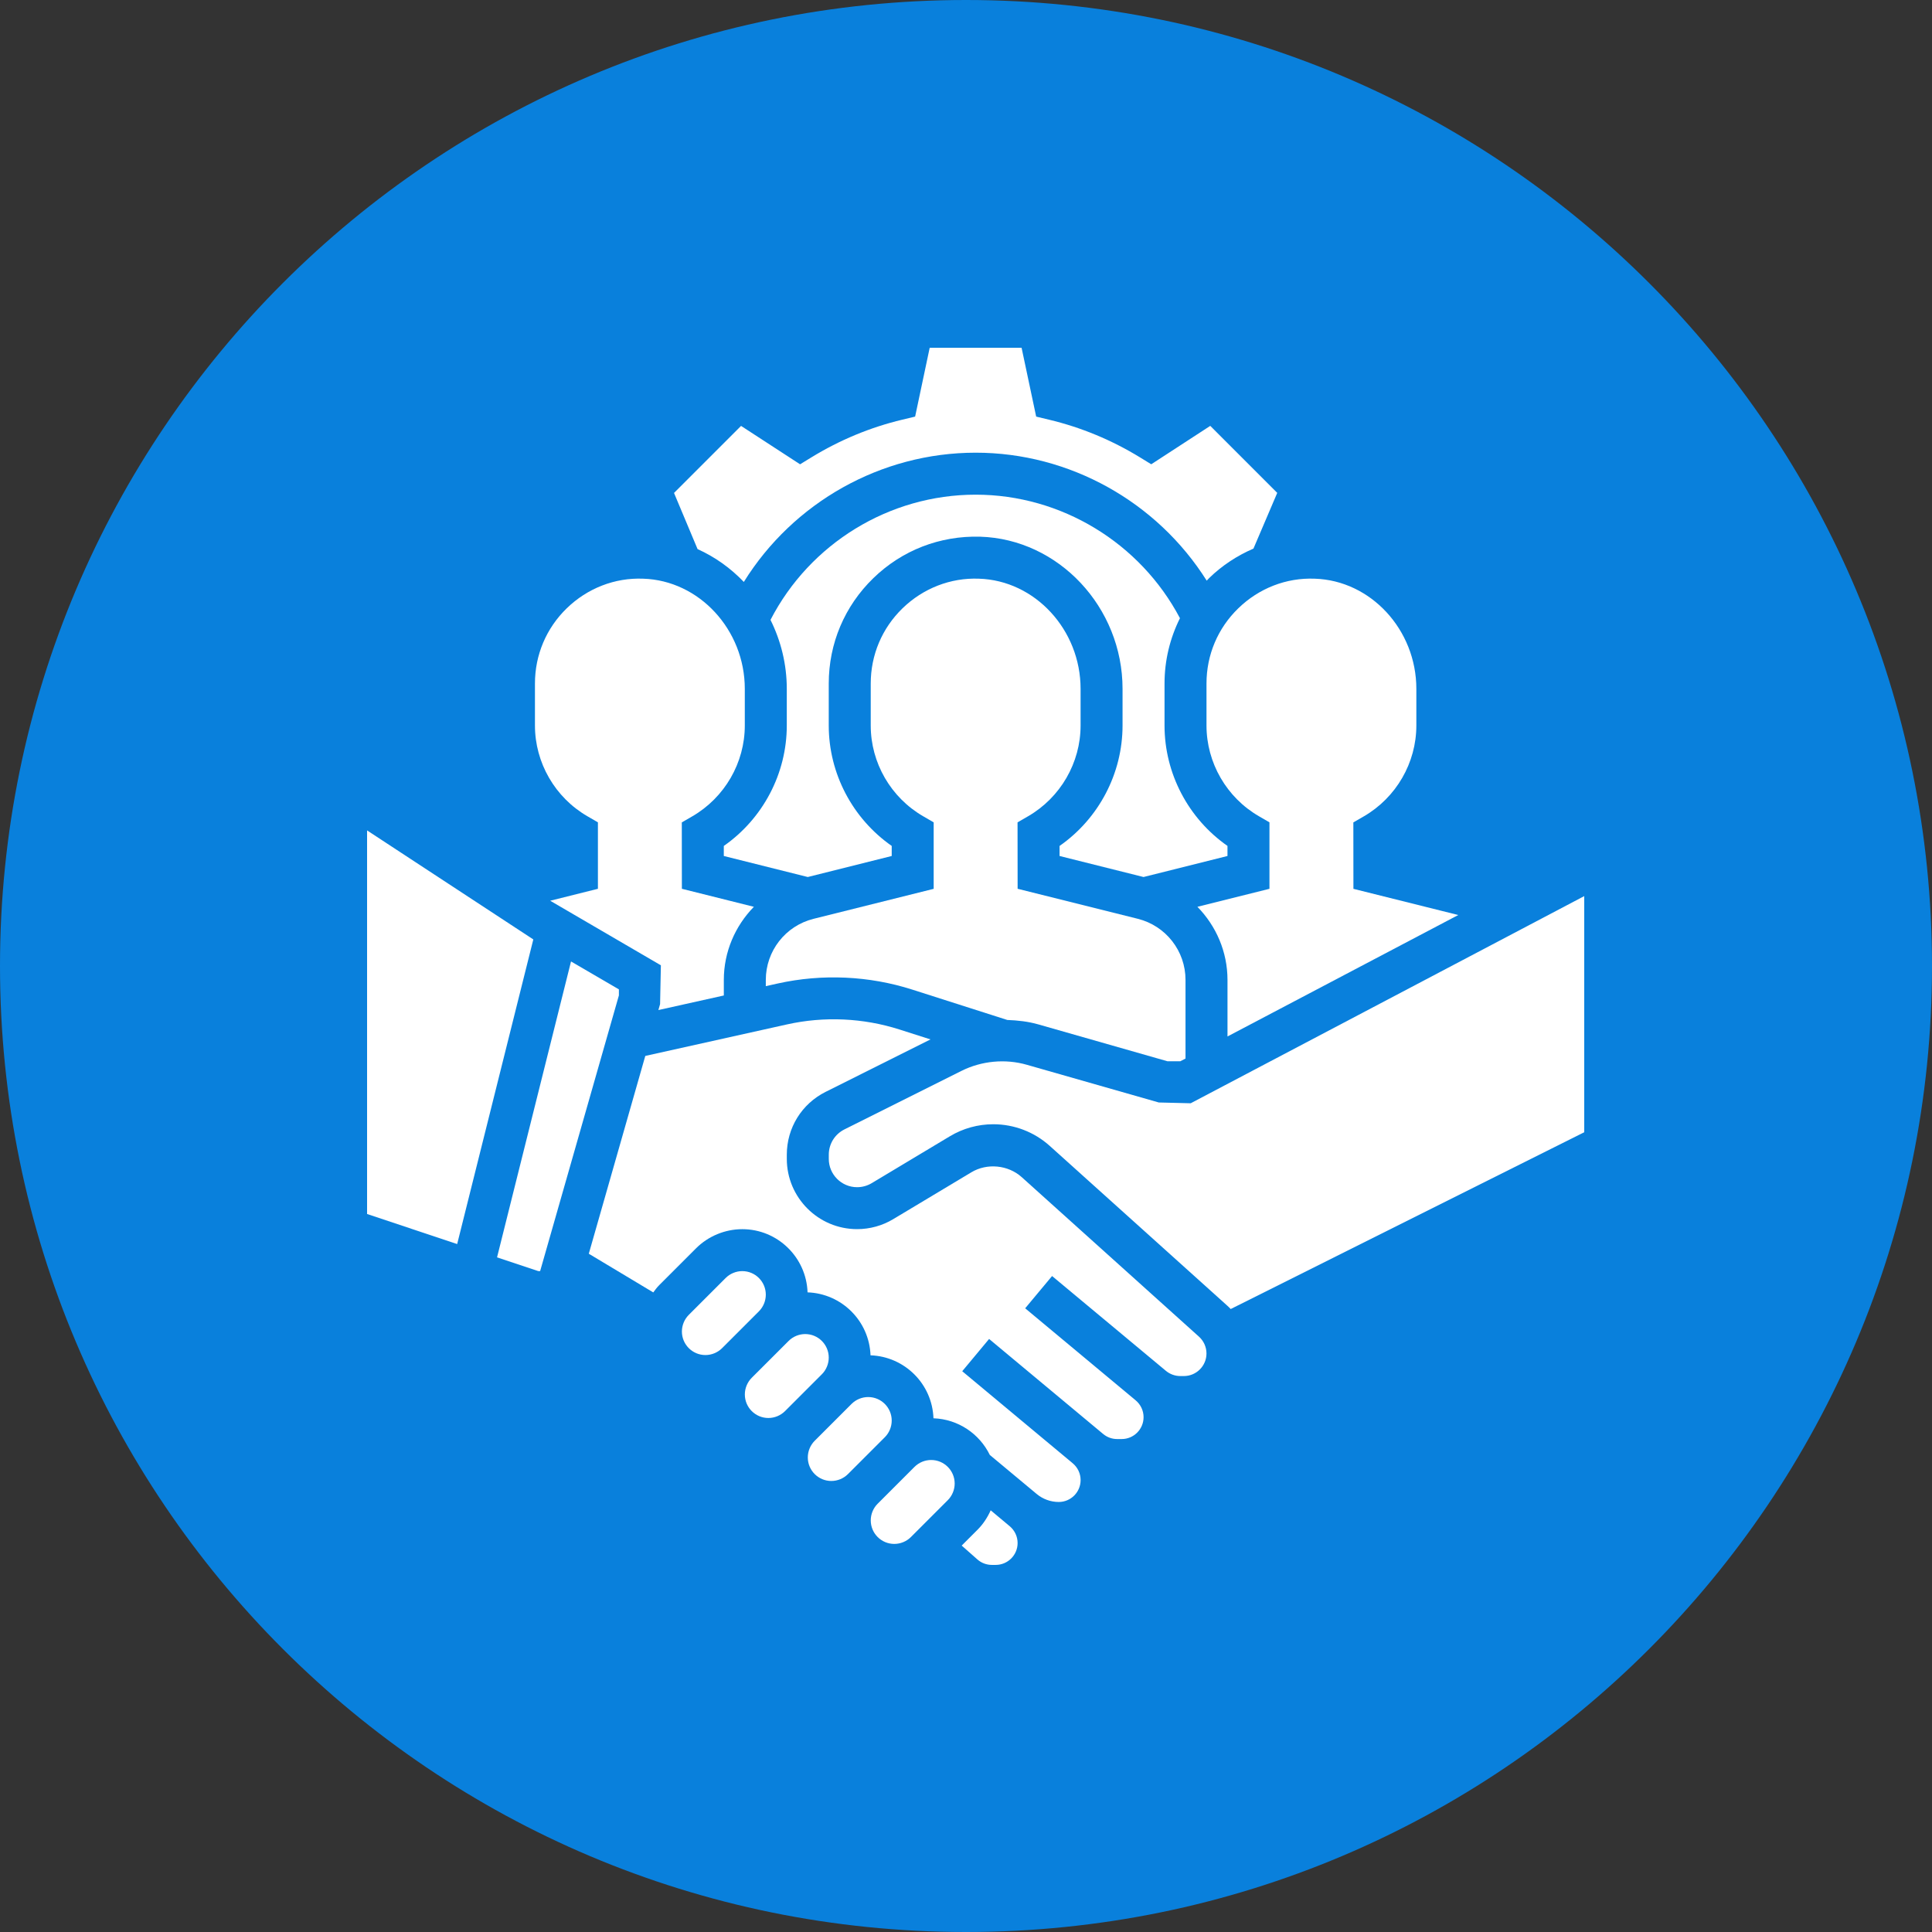
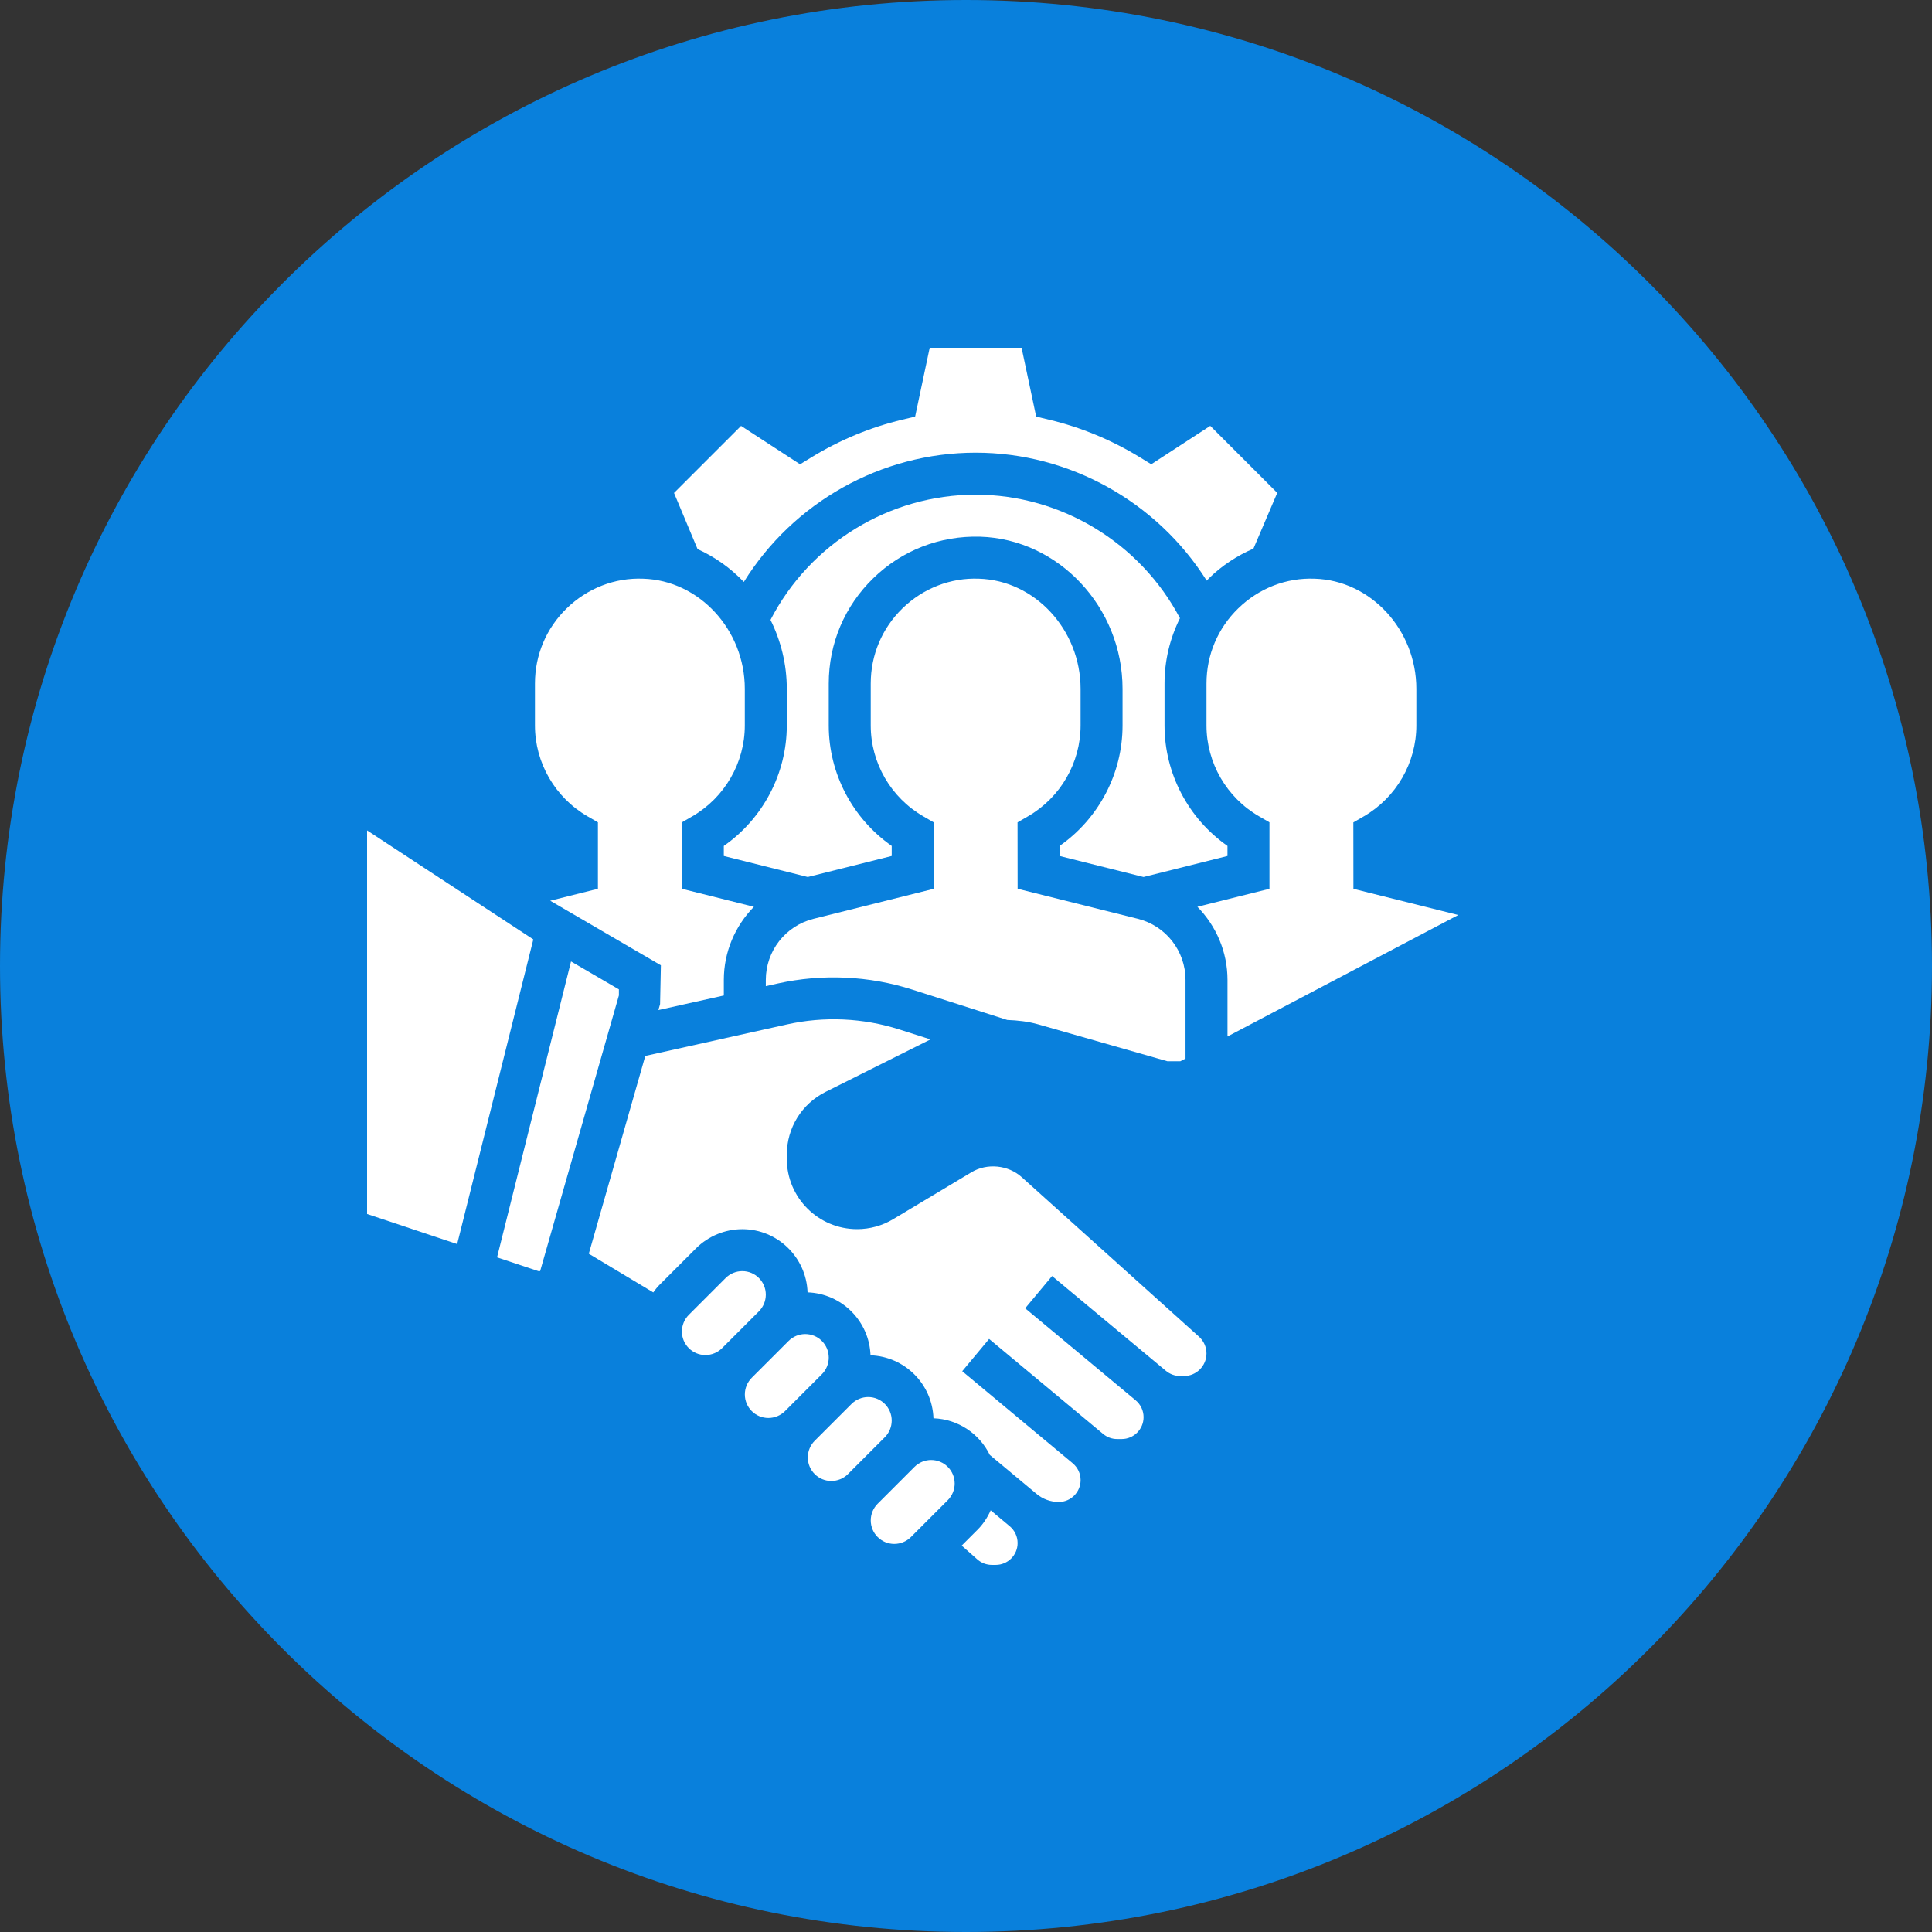
<svg xmlns="http://www.w3.org/2000/svg" width="100" height="100" viewBox="0 0 100 100" fill="none">
  <rect x="0" y="0" width="100" height="100" fill="#333333" stroke="none" />
  <path d="M100 50C100 63.807 94.404 76.307 85.355 85.355C76.307 94.404 63.807 100 50 100C36.193 100 23.693 94.404 14.645 85.355C5.596 76.307 0 63.807 0 50C0 36.193 5.596 23.693 14.645 14.645C23.693 5.596 36.193 0 50 0C63.807 0 76.307 5.596 85.355 14.645C94.404 23.693 100 36.193 100 50Z" fill="#0980DC" />
  <path d="M30.406 42.25L30.948 42.564V46.004L28.478 46.622L34.207 49.964L34.166 51.972L34.078 52.28L37.465 51.526V50.721C37.465 49.262 38.055 47.924 39.021 46.936L35.294 46.004L35.29 42.567L35.833 42.253C37.51 41.281 38.551 39.48 38.551 37.552V35.654C38.551 32.598 36.19 30.04 33.288 29.953C31.817 29.895 30.402 30.451 29.338 31.482C28.275 32.514 27.689 33.899 27.689 35.38V37.552C27.689 39.48 28.73 41.281 30.406 42.25Z" fill="white" />
  <path d="M38.5 30.121C41.054 26.011 45.59 23.431 50.5 23.431C55.374 23.431 59.898 25.986 62.459 30.055C62.502 30.012 62.54 29.965 62.585 29.921C63.261 29.264 64.039 28.758 64.878 28.396L66.11 25.511L62.643 22.043L59.588 24.031L59.005 23.673C57.541 22.777 55.958 22.119 54.301 21.724L53.632 21.563L52.877 18H48.121L47.367 21.563L46.699 21.723C45.043 22.119 43.46 22.777 41.996 23.674L41.412 24.032L38.357 22.045L34.887 25.515L36.106 28.421C37.005 28.825 37.817 29.405 38.5 30.121Z" fill="white" />
  <path d="M19 42.982V62.837L23.663 64.392L27.604 48.625L19 42.982Z" fill="white" />
  <path d="M63.534 43.785C61.51 42.371 60.276 40.039 60.276 37.553V35.38C60.276 34.183 60.557 33.035 61.074 31.998C59.018 28.1 54.93 25.604 50.5 25.604C46.026 25.604 41.921 28.133 39.881 32.085C40.416 33.162 40.724 34.376 40.724 35.653V37.553C40.724 40.039 39.488 42.373 37.464 43.786V44.306L41.81 45.394L46.155 44.306V43.785C44.13 42.371 42.896 40.039 42.896 37.553V35.38C42.896 33.306 43.716 31.368 45.206 29.923C46.694 28.479 48.654 27.721 50.733 27.779C54.797 27.903 58.103 31.435 58.103 35.654V37.553C58.103 40.039 56.868 42.373 54.843 43.786V44.306L59.189 45.394L63.534 44.306V43.785Z" fill="white" />
  <path d="M32.034 51.21L29.556 49.765L25.727 65.081L27.866 65.793H27.957L32.034 51.521V51.21Z" fill="white" />
  <path d="M42.106 47.559C40.653 47.923 39.638 49.224 39.638 50.721V51.043L40.261 50.904C42.554 50.397 44.98 50.504 47.221 51.222L52.137 52.793C52.682 52.813 53.223 52.873 53.749 53.024L60.428 54.931H61.093L61.362 54.79V50.72C61.362 49.222 60.346 47.921 58.893 47.557L52.672 46.003L52.668 42.565L53.211 42.251C54.889 41.281 55.931 39.48 55.931 37.552V35.654C55.931 32.598 53.57 30.04 50.667 29.953C49.2 29.896 47.782 30.451 46.717 31.483C45.654 32.515 45.069 33.9 45.069 35.381V37.554C45.069 39.482 46.109 41.282 47.786 42.251L48.327 42.565V46.006L42.106 47.559Z" fill="white" />
  <path d="M62.448 35.38V37.552C62.448 39.48 63.488 41.281 65.165 42.25L65.707 42.564V46.004L61.978 46.936C62.944 47.924 63.535 49.26 63.535 50.721V53.647L75.48 47.361L70.053 46.006L70.049 42.568L70.592 42.254C72.269 41.281 73.31 39.48 73.31 37.552V35.654C73.31 32.598 70.949 30.04 68.046 29.953C66.572 29.896 65.161 30.451 64.097 31.483C63.033 32.514 62.448 33.898 62.448 35.38Z" fill="white" />
  <path d="M52.883 60.928C52.181 60.297 51.09 60.189 50.279 60.677L46.234 63.102C45.672 63.441 45.023 63.62 44.364 63.62C42.357 63.62 40.725 61.988 40.725 59.982V59.767C40.725 58.381 41.495 57.134 42.737 56.513L48.162 53.8L46.561 53.288C44.684 52.688 42.656 52.594 40.733 53.024L33.4 54.655L30.476 64.893L33.813 66.895C33.908 66.766 34.003 66.637 34.117 66.523L36.026 64.614C36.655 63.983 37.529 63.622 38.421 63.622C40.249 63.622 41.736 65.079 41.799 66.892C43.571 66.955 44.995 68.379 45.058 70.151C46.83 70.214 48.254 71.638 48.316 73.41C49.601 73.456 50.699 74.216 51.233 75.308L53.658 77.328C53.977 77.594 54.383 77.742 54.8 77.742C55.424 77.742 55.932 77.235 55.932 76.61C55.932 76.272 55.783 75.956 55.525 75.74L49.805 70.974L51.196 69.304L57.096 74.22C57.3 74.391 57.556 74.485 57.821 74.485H58.059C58.683 74.485 59.191 73.977 59.191 73.353C59.191 73.015 59.041 72.698 58.783 72.482L53.063 67.717L54.455 66.047L60.344 70.952C60.553 71.127 60.819 71.224 61.09 71.224H61.278C61.923 71.224 62.447 70.7 62.447 70.056C62.447 69.725 62.306 69.409 62.06 69.187L52.883 60.928Z" fill="white" />
-   <path d="M61.63 57.105L59.978 57.064L53.153 55.114C52.035 54.792 50.804 54.91 49.768 55.428L43.709 58.457C43.208 58.708 42.898 59.209 42.898 59.769V59.983C42.898 60.791 43.555 61.449 44.364 61.449C44.629 61.449 44.888 61.377 45.116 61.242L49.162 58.815C49.844 58.405 50.619 58.191 51.412 58.191C52.495 58.191 53.534 58.59 54.338 59.314L63.514 67.573C63.579 67.631 63.641 67.691 63.701 67.755L82 58.605V46.382L61.63 57.105Z" fill="white" />
  <path d="M51.278 78.174C51.111 78.547 50.885 78.892 50.593 79.183L49.777 79.999L50.589 80.716C50.796 80.899 51.062 80.999 51.337 80.999H51.538C52.163 80.999 52.671 80.492 52.671 79.867C52.671 79.529 52.521 79.213 52.263 78.997L51.278 78.174Z" fill="white" />
  <path d="M48.196 75.569C47.875 75.569 47.562 75.698 47.335 75.925L45.426 77.834C45.199 78.061 45.07 78.374 45.07 78.695C45.07 79.367 45.616 79.913 46.288 79.913C46.609 79.913 46.922 79.784 47.149 79.557L49.058 77.648C49.285 77.421 49.414 77.107 49.414 76.787C49.414 76.115 48.868 75.569 48.196 75.569Z" fill="white" />
  <path d="M42.896 70.269C42.896 69.597 42.35 69.051 41.678 69.051C41.358 69.051 41.044 69.18 40.818 69.407L38.908 71.316C38.682 71.543 38.553 71.856 38.553 72.177C38.553 72.849 39.099 73.395 39.771 73.395C40.091 73.395 40.405 73.266 40.632 73.039L42.541 71.13C42.767 70.903 42.896 70.59 42.896 70.269Z" fill="white" />
  <path d="M46.155 73.529C46.155 72.857 45.609 72.311 44.937 72.311C44.617 72.311 44.303 72.44 44.076 72.667L42.167 74.576C41.941 74.803 41.812 75.116 41.812 75.437C41.812 76.109 42.357 76.655 43.029 76.655C43.35 76.655 43.663 76.526 43.89 76.299L45.799 74.39C46.026 74.163 46.155 73.85 46.155 73.529Z" fill="white" />
  <path d="M39.638 67.011C39.638 66.339 39.093 65.793 38.42 65.793C38.1 65.793 37.786 65.922 37.56 66.149L35.651 68.058C35.424 68.285 35.295 68.599 35.295 68.919C35.295 69.591 35.841 70.137 36.513 70.137C36.833 70.137 37.147 70.008 37.374 69.781L39.283 67.872C39.509 67.645 39.638 67.332 39.638 67.011Z" fill="white" />
</svg>